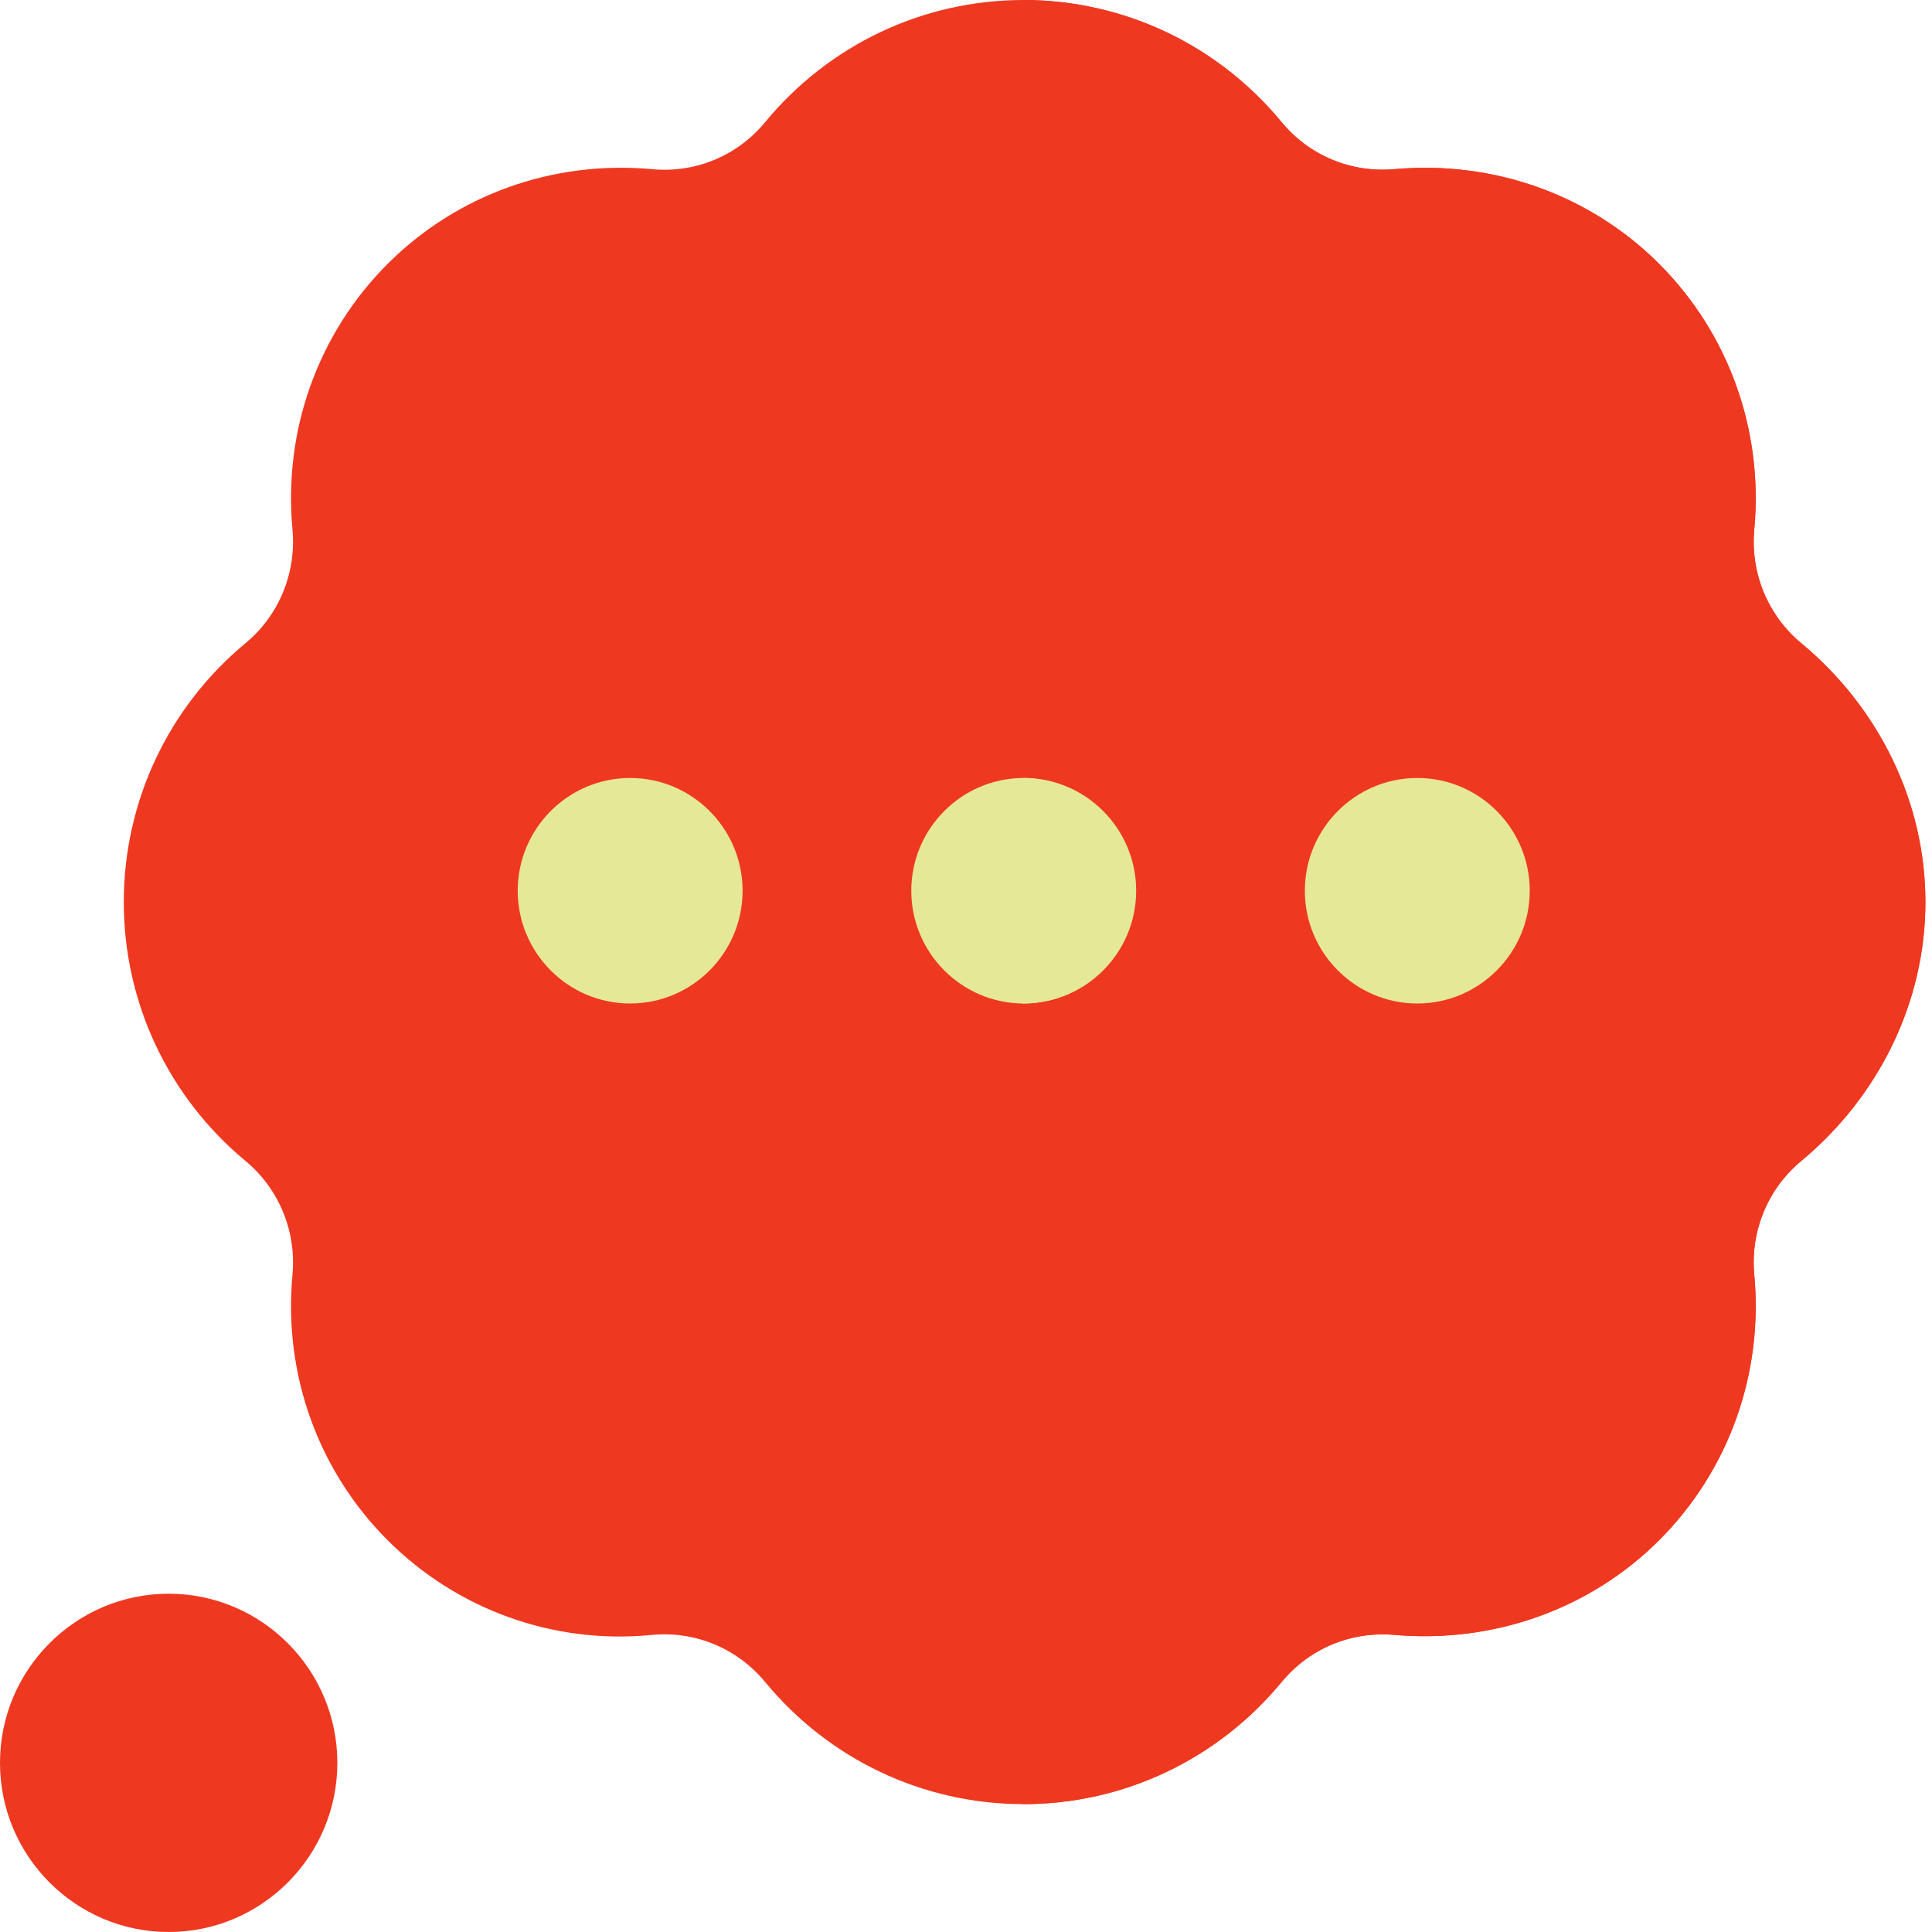
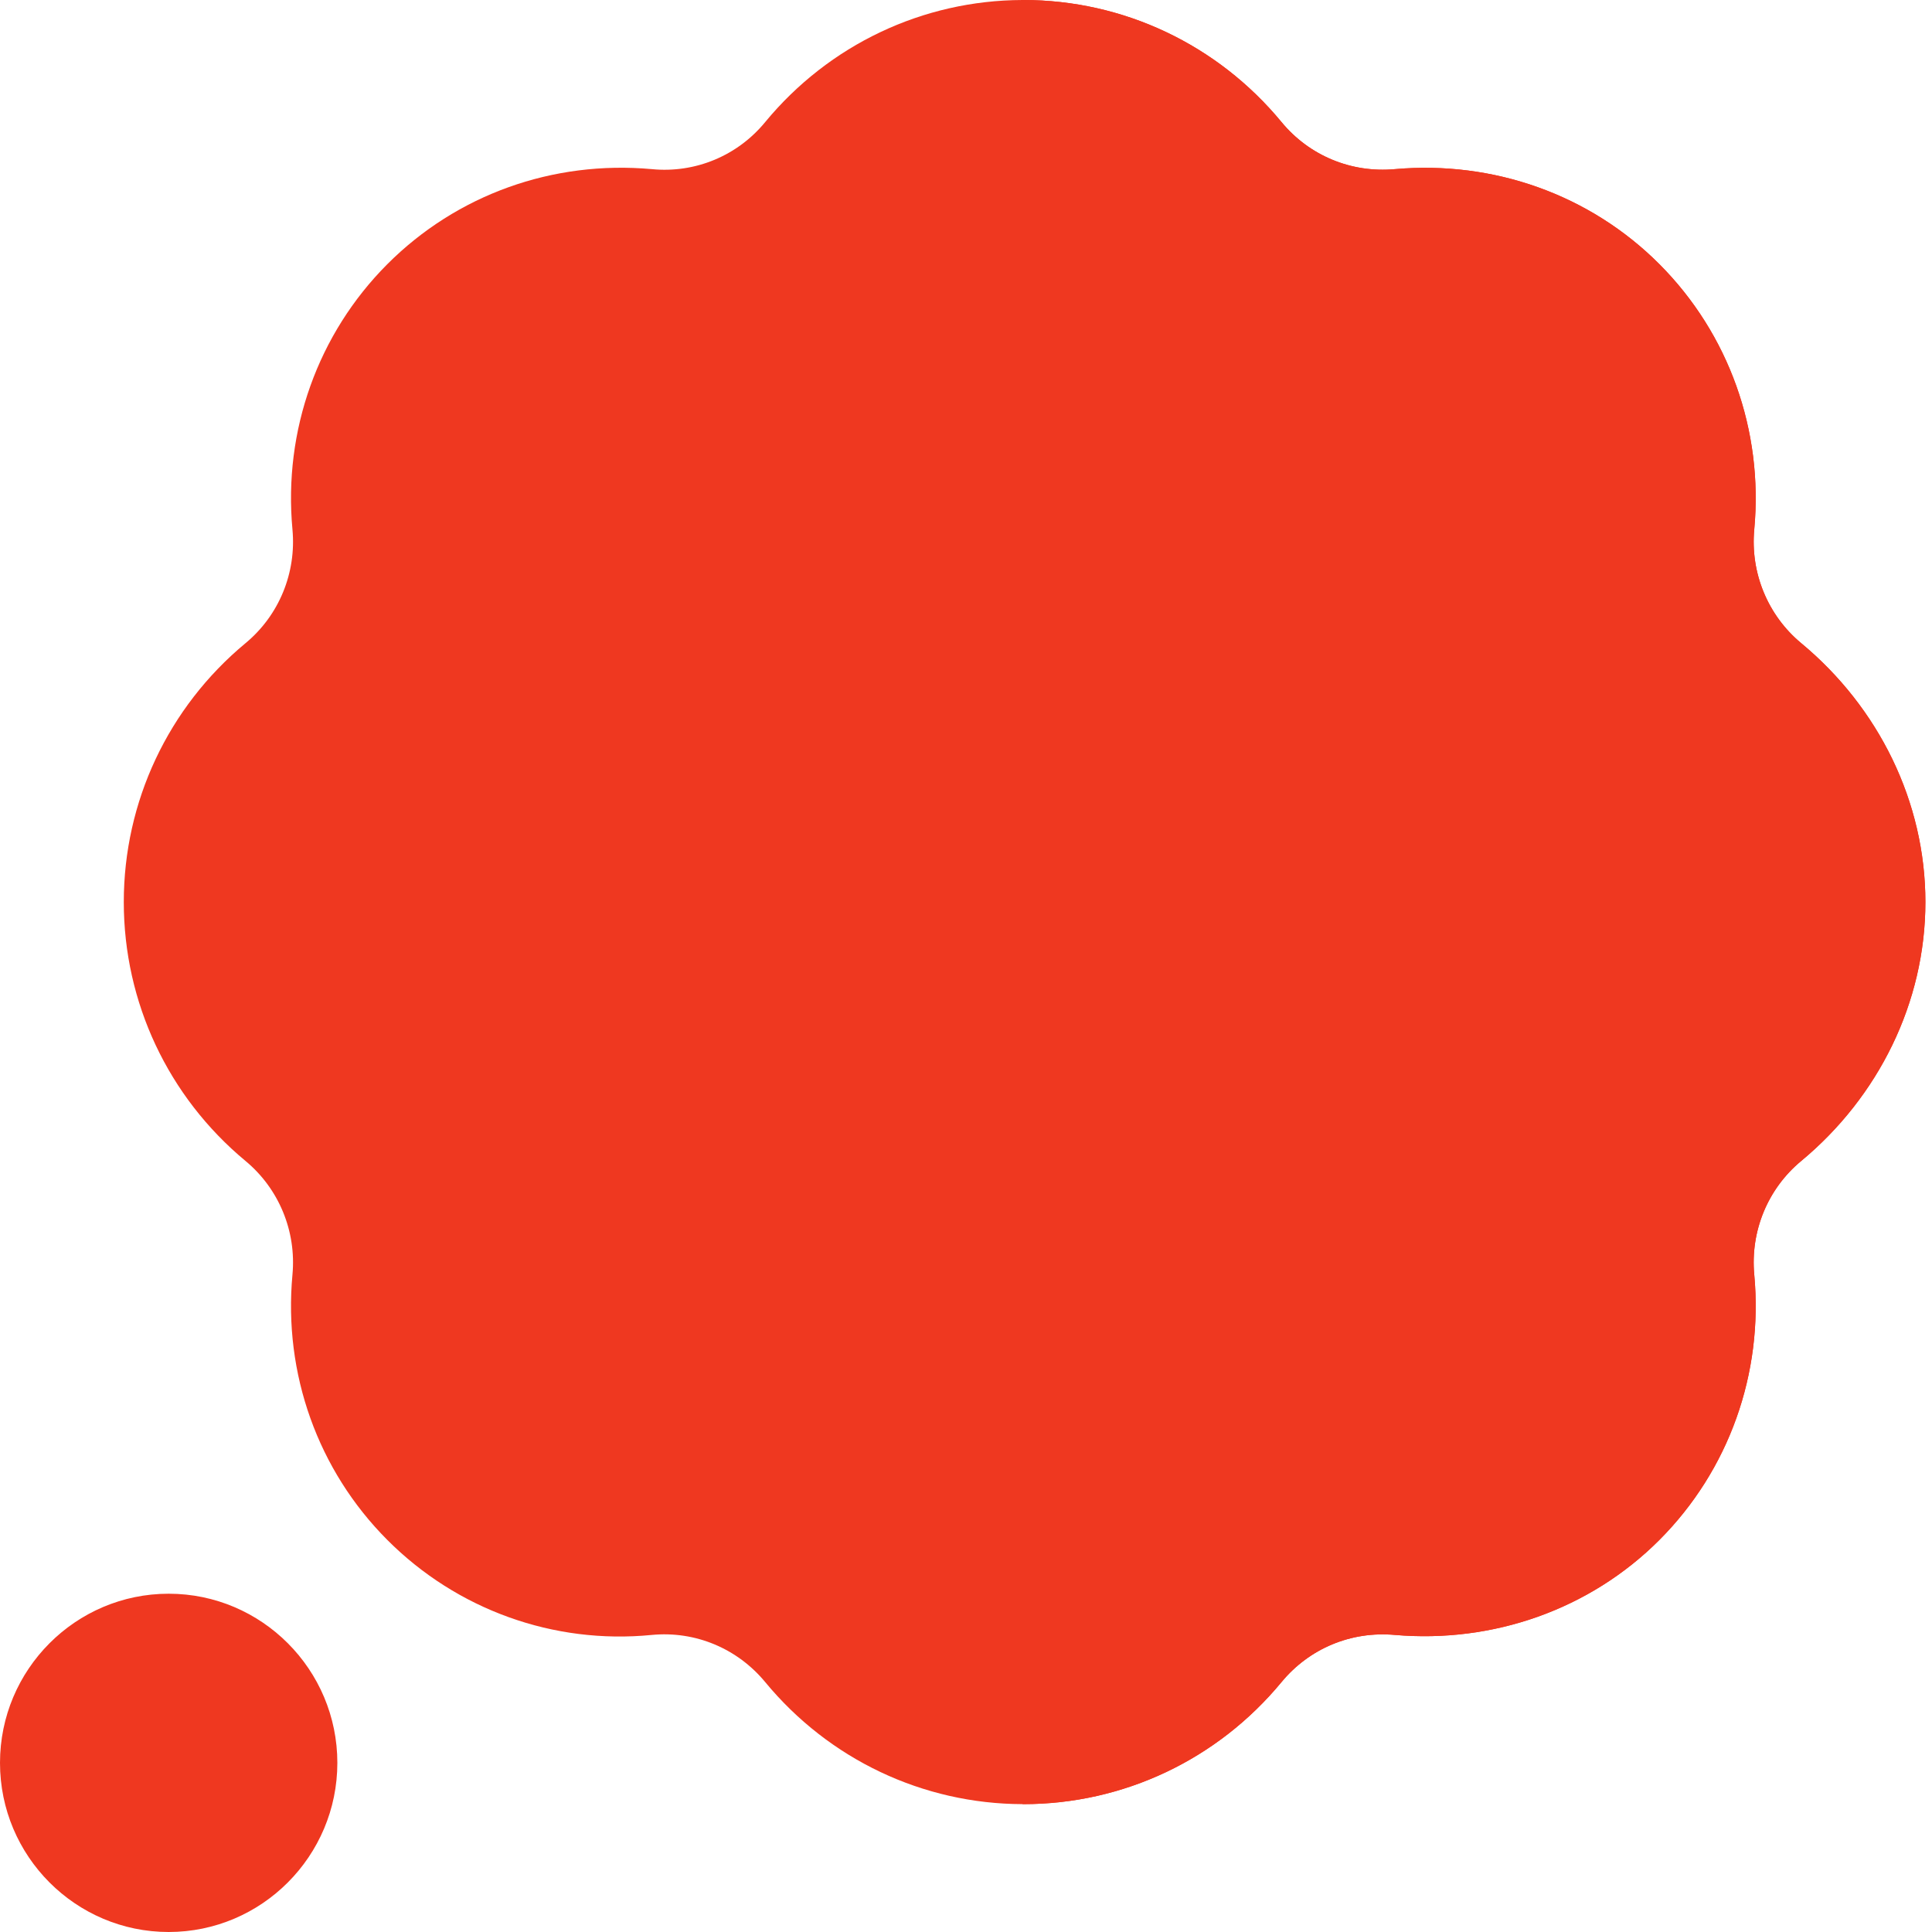
<svg xmlns="http://www.w3.org/2000/svg" version="1.1" width="512" height="512" x="0" y="0" viewBox="0 0 512 512" style="enable-background:new 0 0 512 512" xml:space="preserve" class="">
  <g>
    <path fill="#ef3820" d="M477.344 170.453c-8.86-7.351-13.516-18.633-12.446-30.144 2.434-26.22-6.738-51.84-25.128-70.29-18.391-18.44-43.93-27.5-70.086-25.199-11.594 1.07-22.747-3.586-30.067-12.472C322.648 11.793 297.711 0 271.203 0h-.223c-26.43.07-51.277 11.852-68.195 32.348-7.32 8.918-18.512 13.605-30.062 12.472-26.23-2.363-51.68 6.758-70.09 25.2-18.39 18.449-27.563 44.07-25.13 70.289 1.071 11.523-3.562 22.793-12.444 30.144-20.5 17.008-32.254 42.016-32.254 68.606 0 26.578 11.754 51.586 32.254 68.605 8.863 7.352 13.515 18.633 12.445 30.145-2.434 26.218 6.738 51.84 25.129 70.28 18.41 18.481 44.07 27.75 70.078 25.188 11.562-1.113 22.726 3.594 30.074 12.493 16.918 20.492 41.766 32.277 68.195 32.347h.223c26.508 0 51.445-11.793 68.414-32.347 7.348-8.899 18.422-13.555 30.067-12.493 25.988 2.23 51.687-6.738 70.086-25.187 18.39-18.442 27.562-44.063 25.128-70.281-1.07-11.524 3.567-22.793 12.446-30.145 20.504-17.02 32.906-42.027 32.906-68.605 0-26.59-12.402-51.598-32.906-68.606zM44.7 512C20.05 512 0 491.895 0 467.176c0-24.715 20.05-44.824 44.7-44.824 24.652 0 44.702 20.109 44.702 44.824C89.398 491.895 69.348 512 44.7 512zm0 0" opacity="1" data-original="#ffd400" class="" />
    <path fill="#ef3820" d="M510.25 239.059c0 26.578-12.402 51.586-32.906 68.605-8.88 7.352-13.516 18.621-12.446 30.145 2.434 26.218-6.738 51.84-25.128 70.28-18.399 18.45-44.098 27.419-70.086 25.188-11.645-1.062-22.72 3.594-30.067 12.493-16.969 20.554-41.906 32.347-68.414 32.347h-.223V0h.223c26.508 0 51.445 11.793 68.414 32.348 7.32 8.886 18.473 13.543 30.067 12.472 26.156-2.3 51.695 6.758 70.086 25.2 18.39 18.449 27.562 44.07 25.128 70.289-1.07 11.511 3.586 22.793 12.446 30.144 20.504 17.008 32.906 42.016 32.906 68.606zm0 0" opacity="1" data-original="#fdbf00" class="" />
-     <path fill="#e4e897" d="M167 265.938c-16.43 0-29.8-13.41-29.8-29.883s13.37-29.883 29.8-29.883c16.426 0 29.797 13.41 29.797 29.883 0 16.472-13.371 29.882-29.797 29.882zM271.297 265.938c-16.426 0-29.797-13.41-29.797-29.883s13.371-29.883 29.797-29.883c16.43 0 29.8 13.41 29.8 29.883 0 16.472-13.37 29.882-29.8 29.882zm0 0" opacity="1" data-original="#60508e" class="" />
    <g fill="#2d0057">
-       <path d="M375.598 265.938c-16.426 0-29.801-13.41-29.801-29.883s13.375-29.883 29.8-29.883c16.426 0 29.801 13.41 29.801 29.883 0 16.472-13.375 29.882-29.8 29.882zM270.98 206.172v59.766c16.43 0 29.801-13.41 29.801-29.883s-13.37-29.883-29.8-29.883zm0 0" fill="#e4e897" opacity="1" data-original="#2d0057" class="" />
-     </g>
+       </g>
  </g>
</svg>